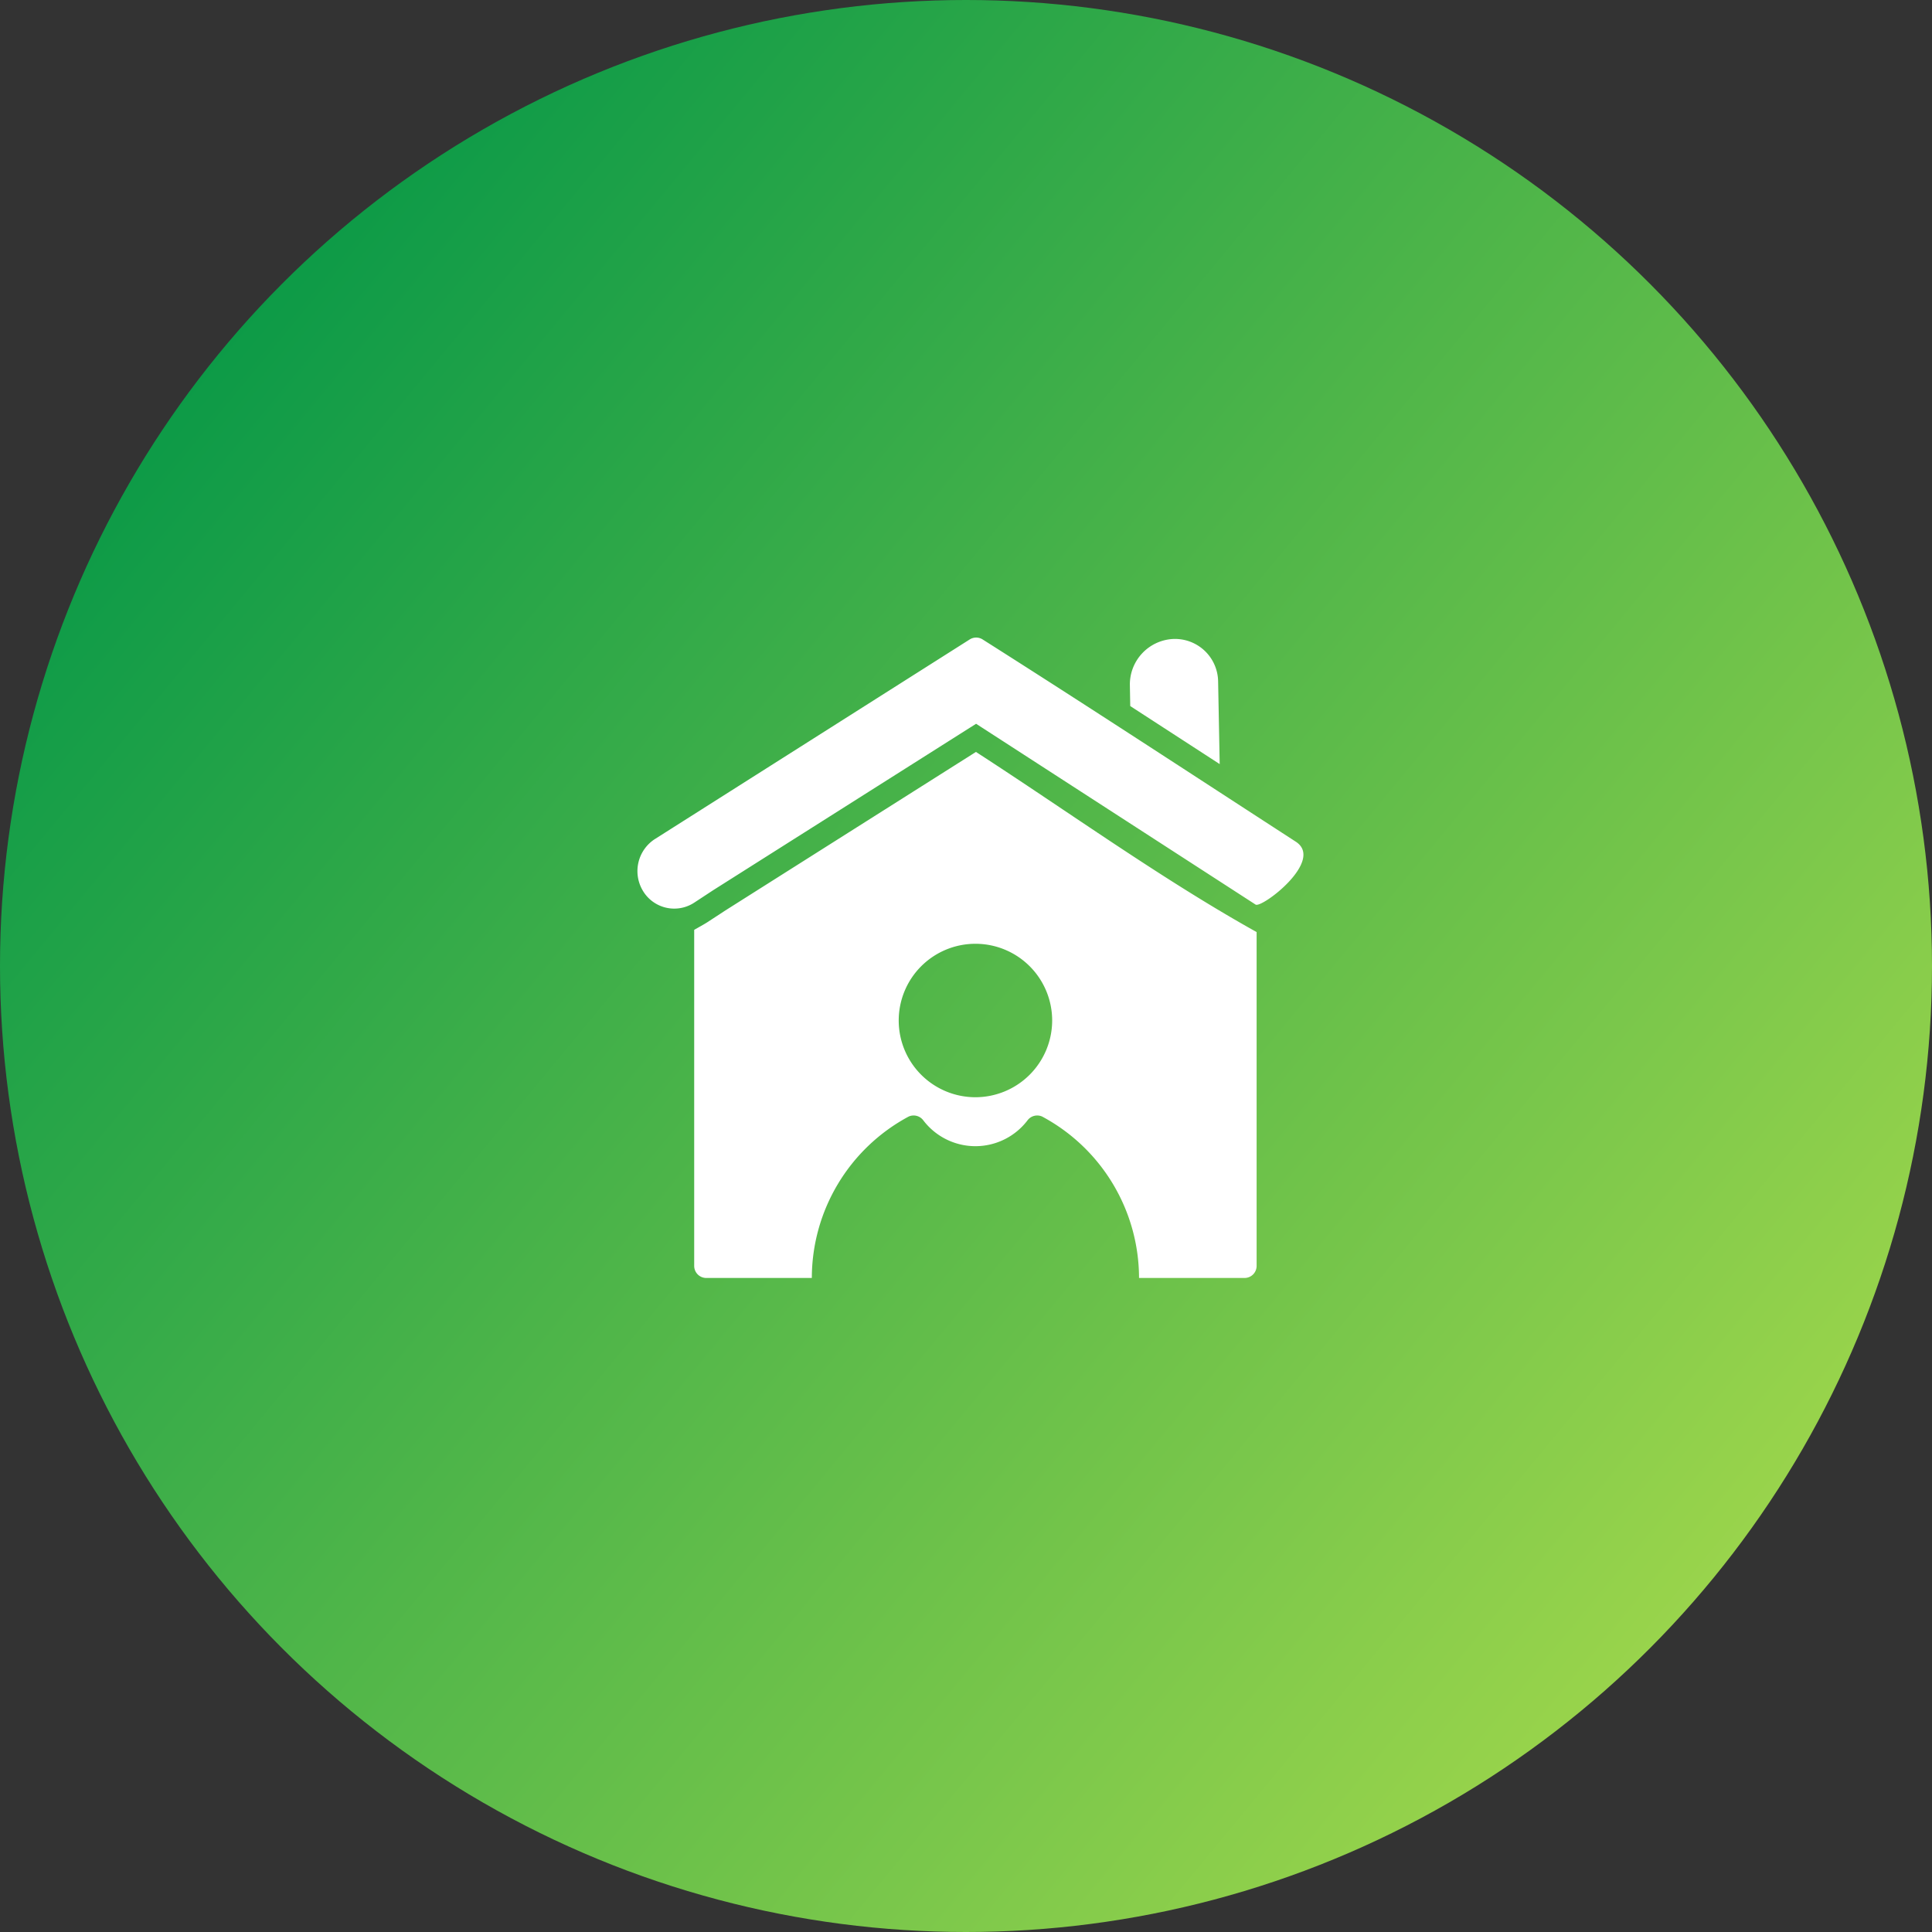
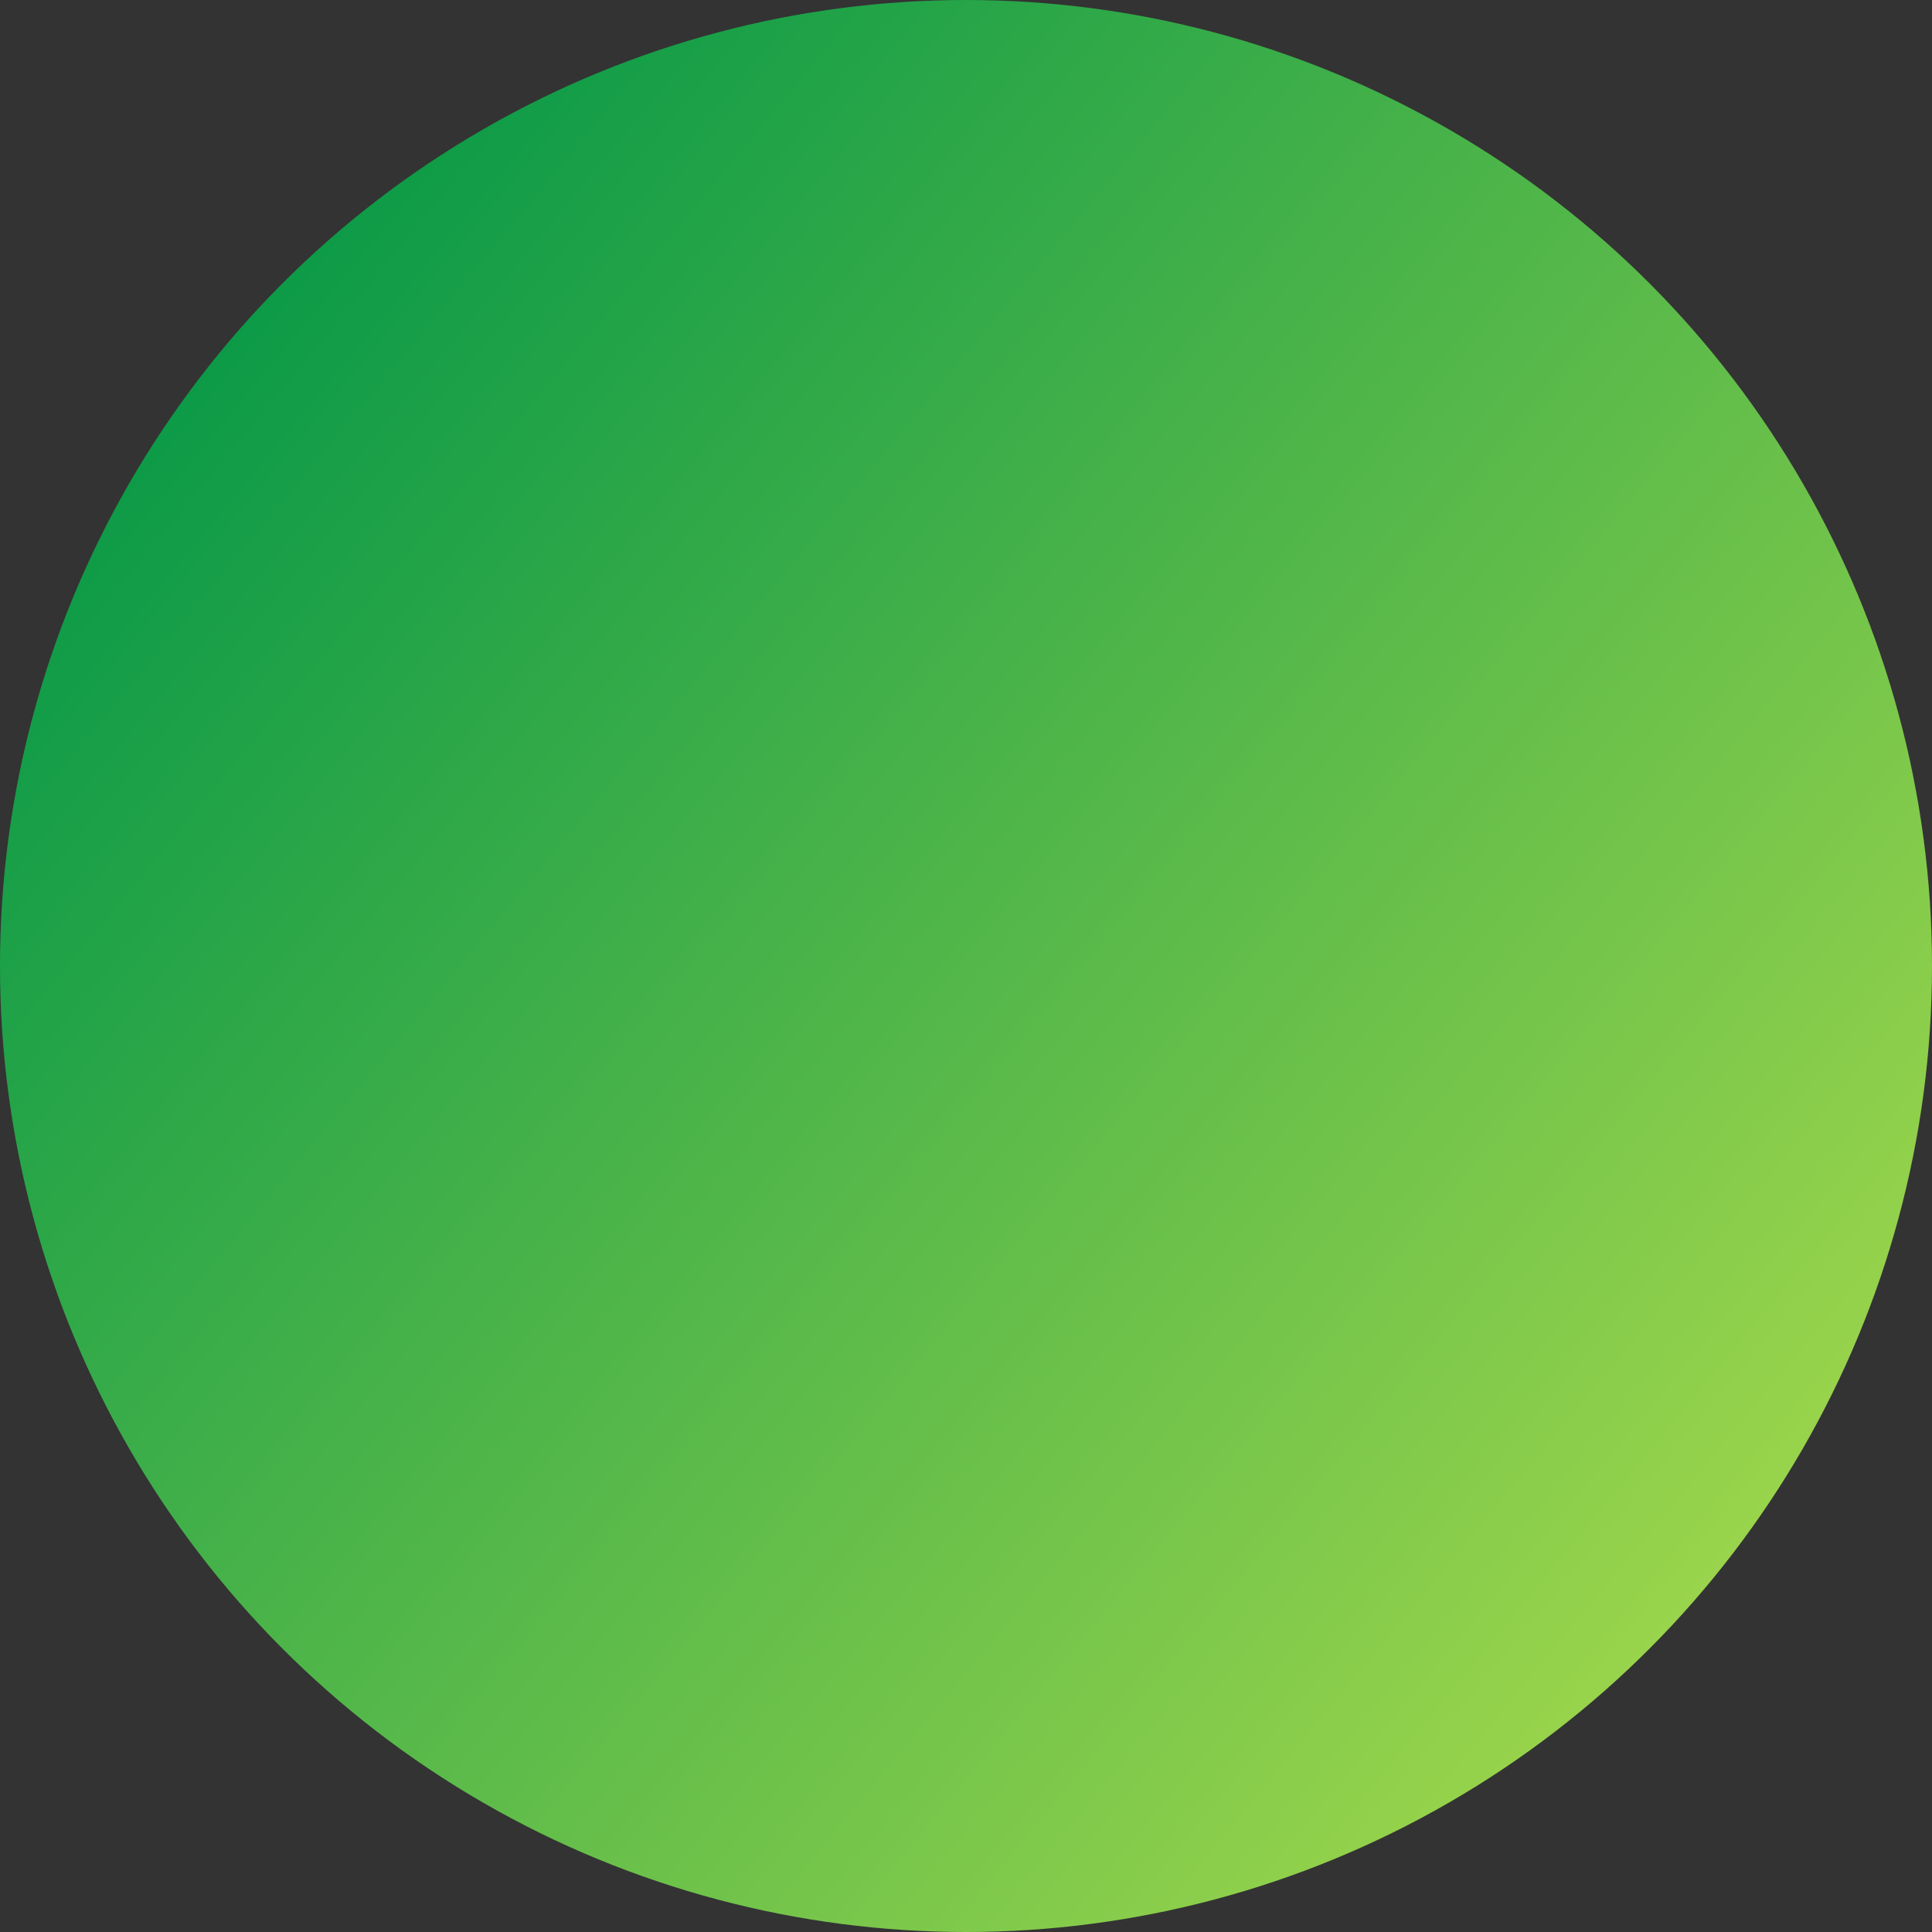
<svg xmlns="http://www.w3.org/2000/svg" width="80" height="80">
  <rect width="100%" height="100%" fill="#333333" stroke="none" />
  <defs>
    <linearGradient id="a" x1=".078" y1=".087" x2="1.182" y2="1" gradientUnits="objectBoundingBox">
      <stop offset="0" stop-color="#009547" />
      <stop offset="1" stop-color="#cae84d" />
    </linearGradient>
  </defs>
  <g transform="translate(-919 -4394)">
    <circle cx="40" cy="40" r="40" transform="translate(919 4394)" fill="url(#a)" />
-     <path d="m970.992 4431.457-11.574-7.487-10.9 6.9-.761.5a1.511 1.511 0 0 1-2.158-.522 1.581 1.581 0 0 1 .501-2.093l13.055-8.278a.5.5 0 0 1 .532 0c4.386 2.78 8.65 5.577 12.968 8.375 1.209.783-1.409 2.766-1.663 2.605Zm-.455 15.461h-4.372a7.594 7.594 0 0 0-4.014-6.685.5.5 0 0 0-.6.153 2.711 2.711 0 0 1-4.323 0 .5.5 0 0 0-.6-.153 7.594 7.594 0 0 0-4.012 6.685h-4.371a.5.5 0 0 1-.5-.5v-13.915c.142-.082.418-.233.547-.317l.75-.49 10.37-6.56c3.8 2.457 7.7 5.272 11.622 7.459v13.823a.5.5 0 0 1-.5.5Zm-11.146-7.484a3.177 3.177 0 1 1 3.177-3.177 3.181 3.181 0 0 1-3.177 3.177Zm6.41-16.2-.016-.9a1.887 1.887 0 0 1 1.725-1.871 1.786 1.786 0 0 1 1.93 1.776l.065 3.4-3.7-2.4Z" fill="#fff" fill-rule="evenodd" />
  </g>
</svg>